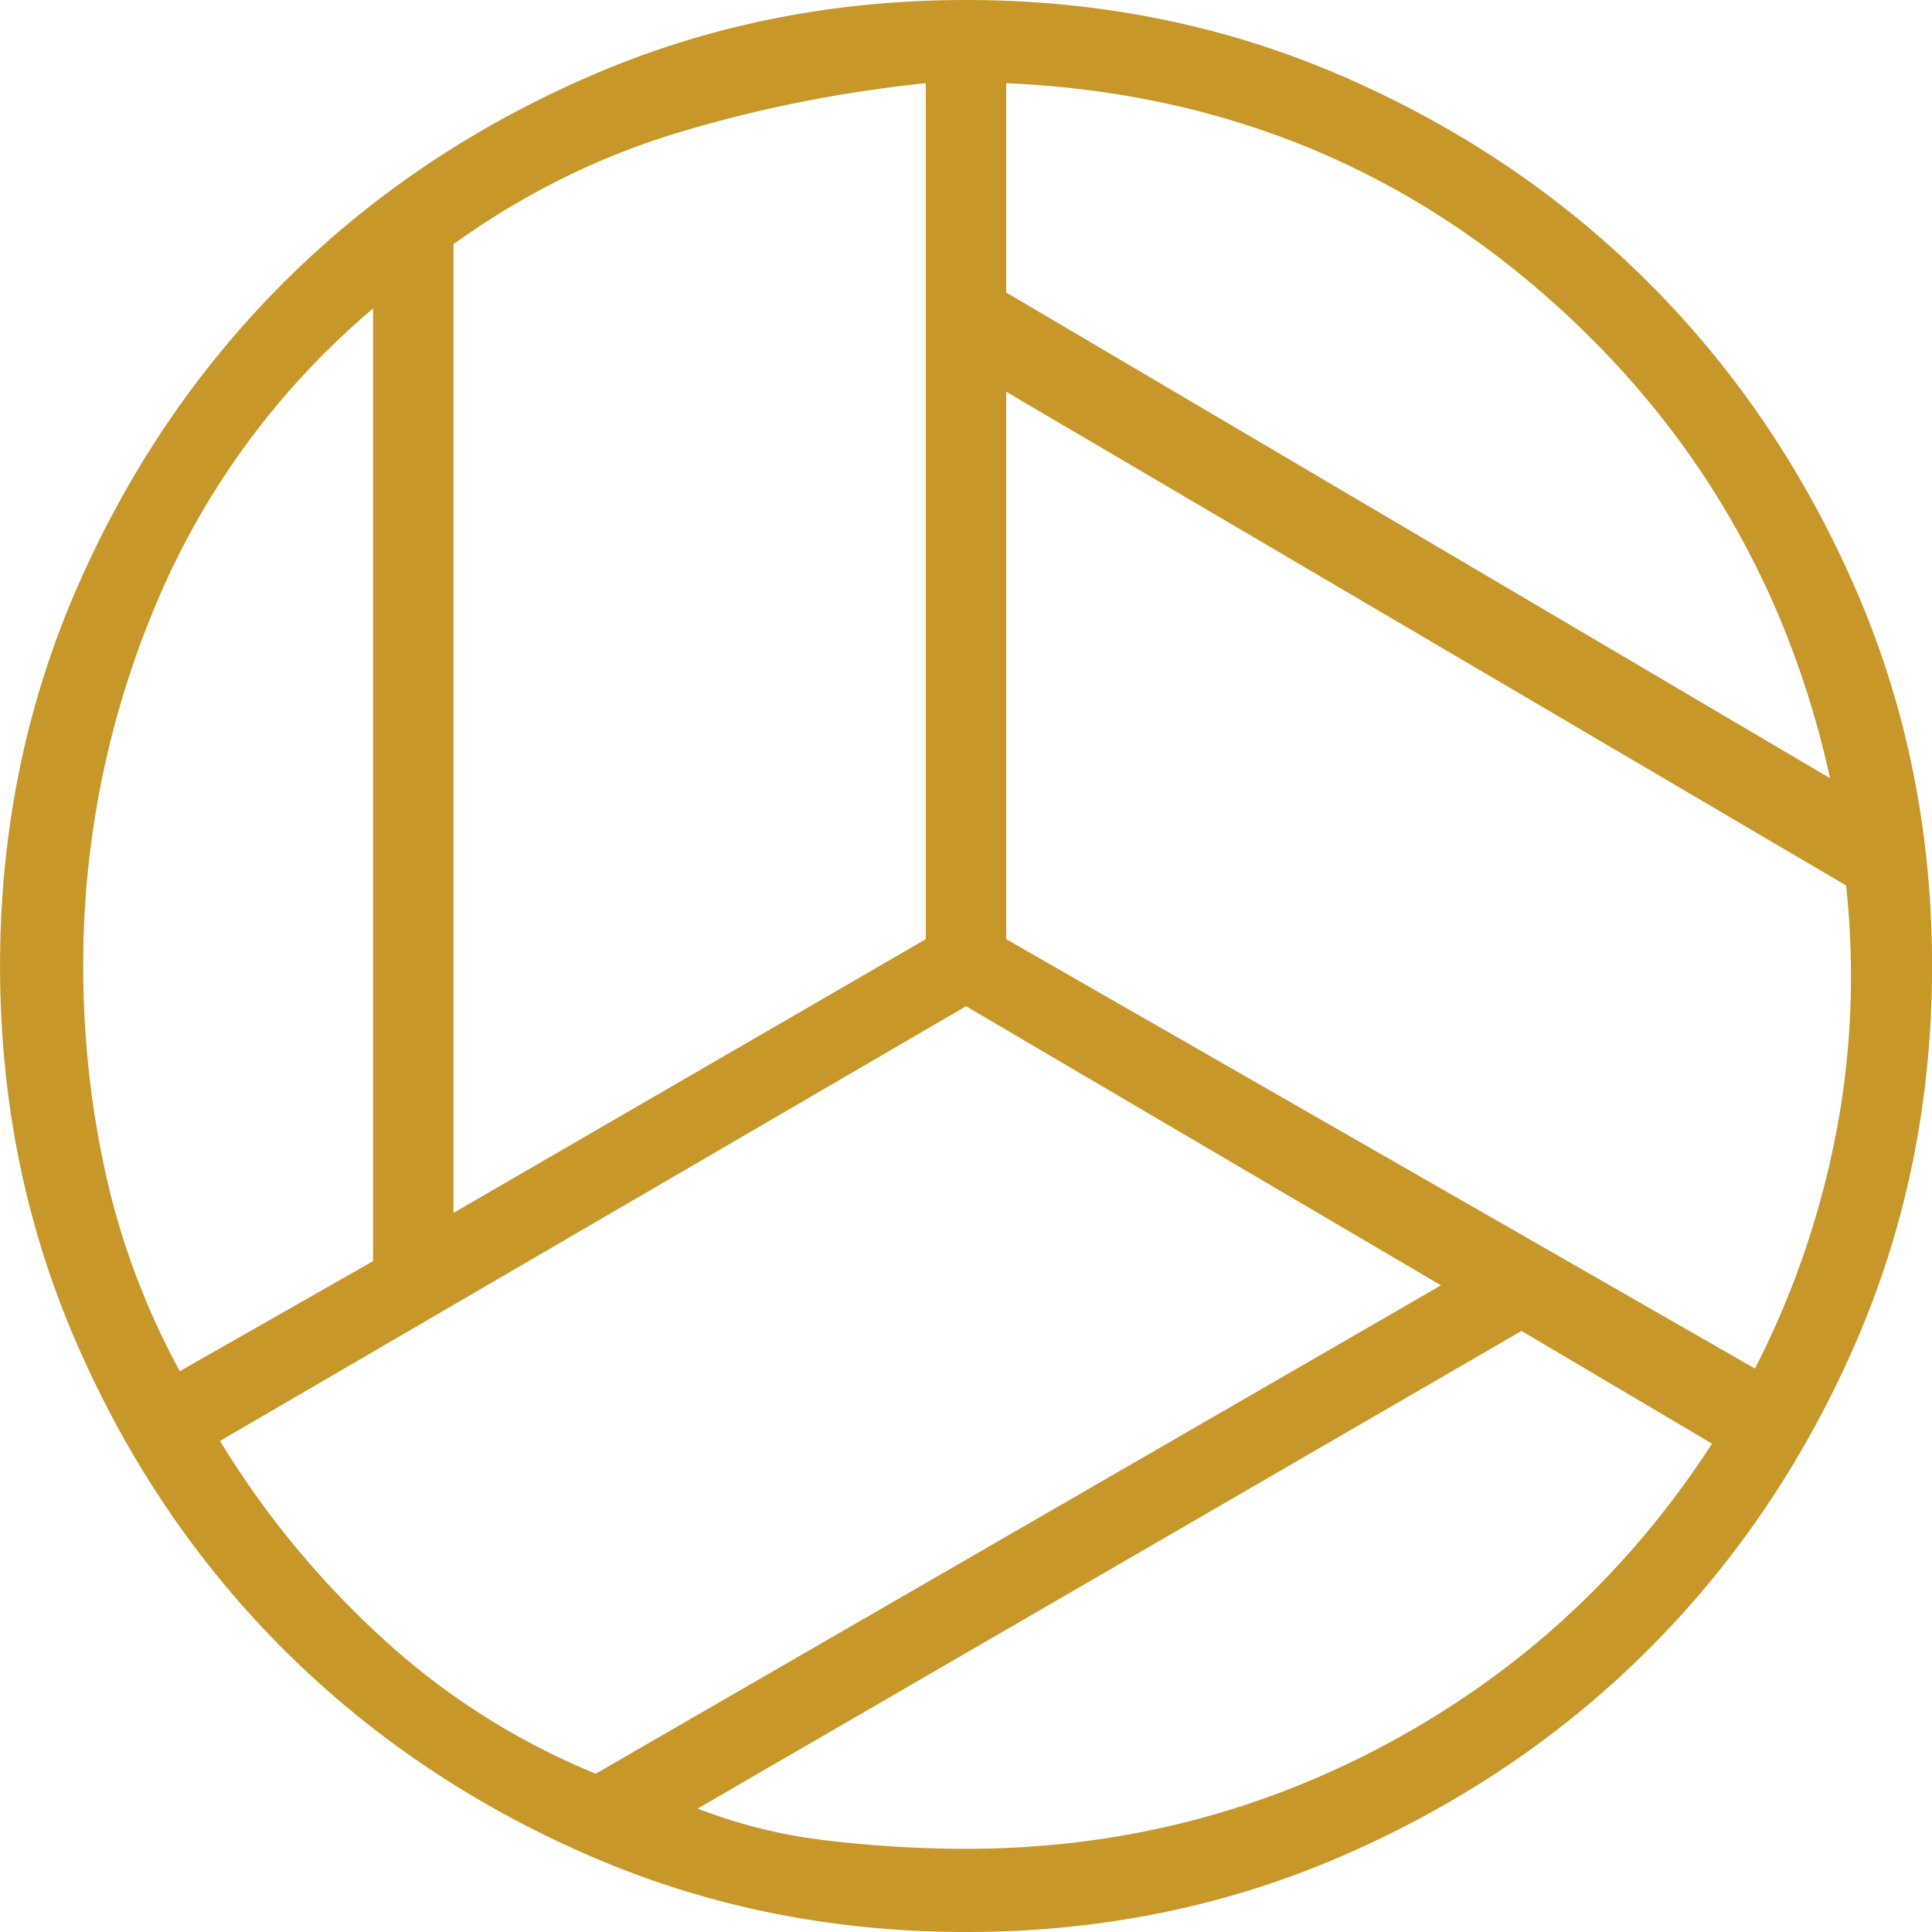
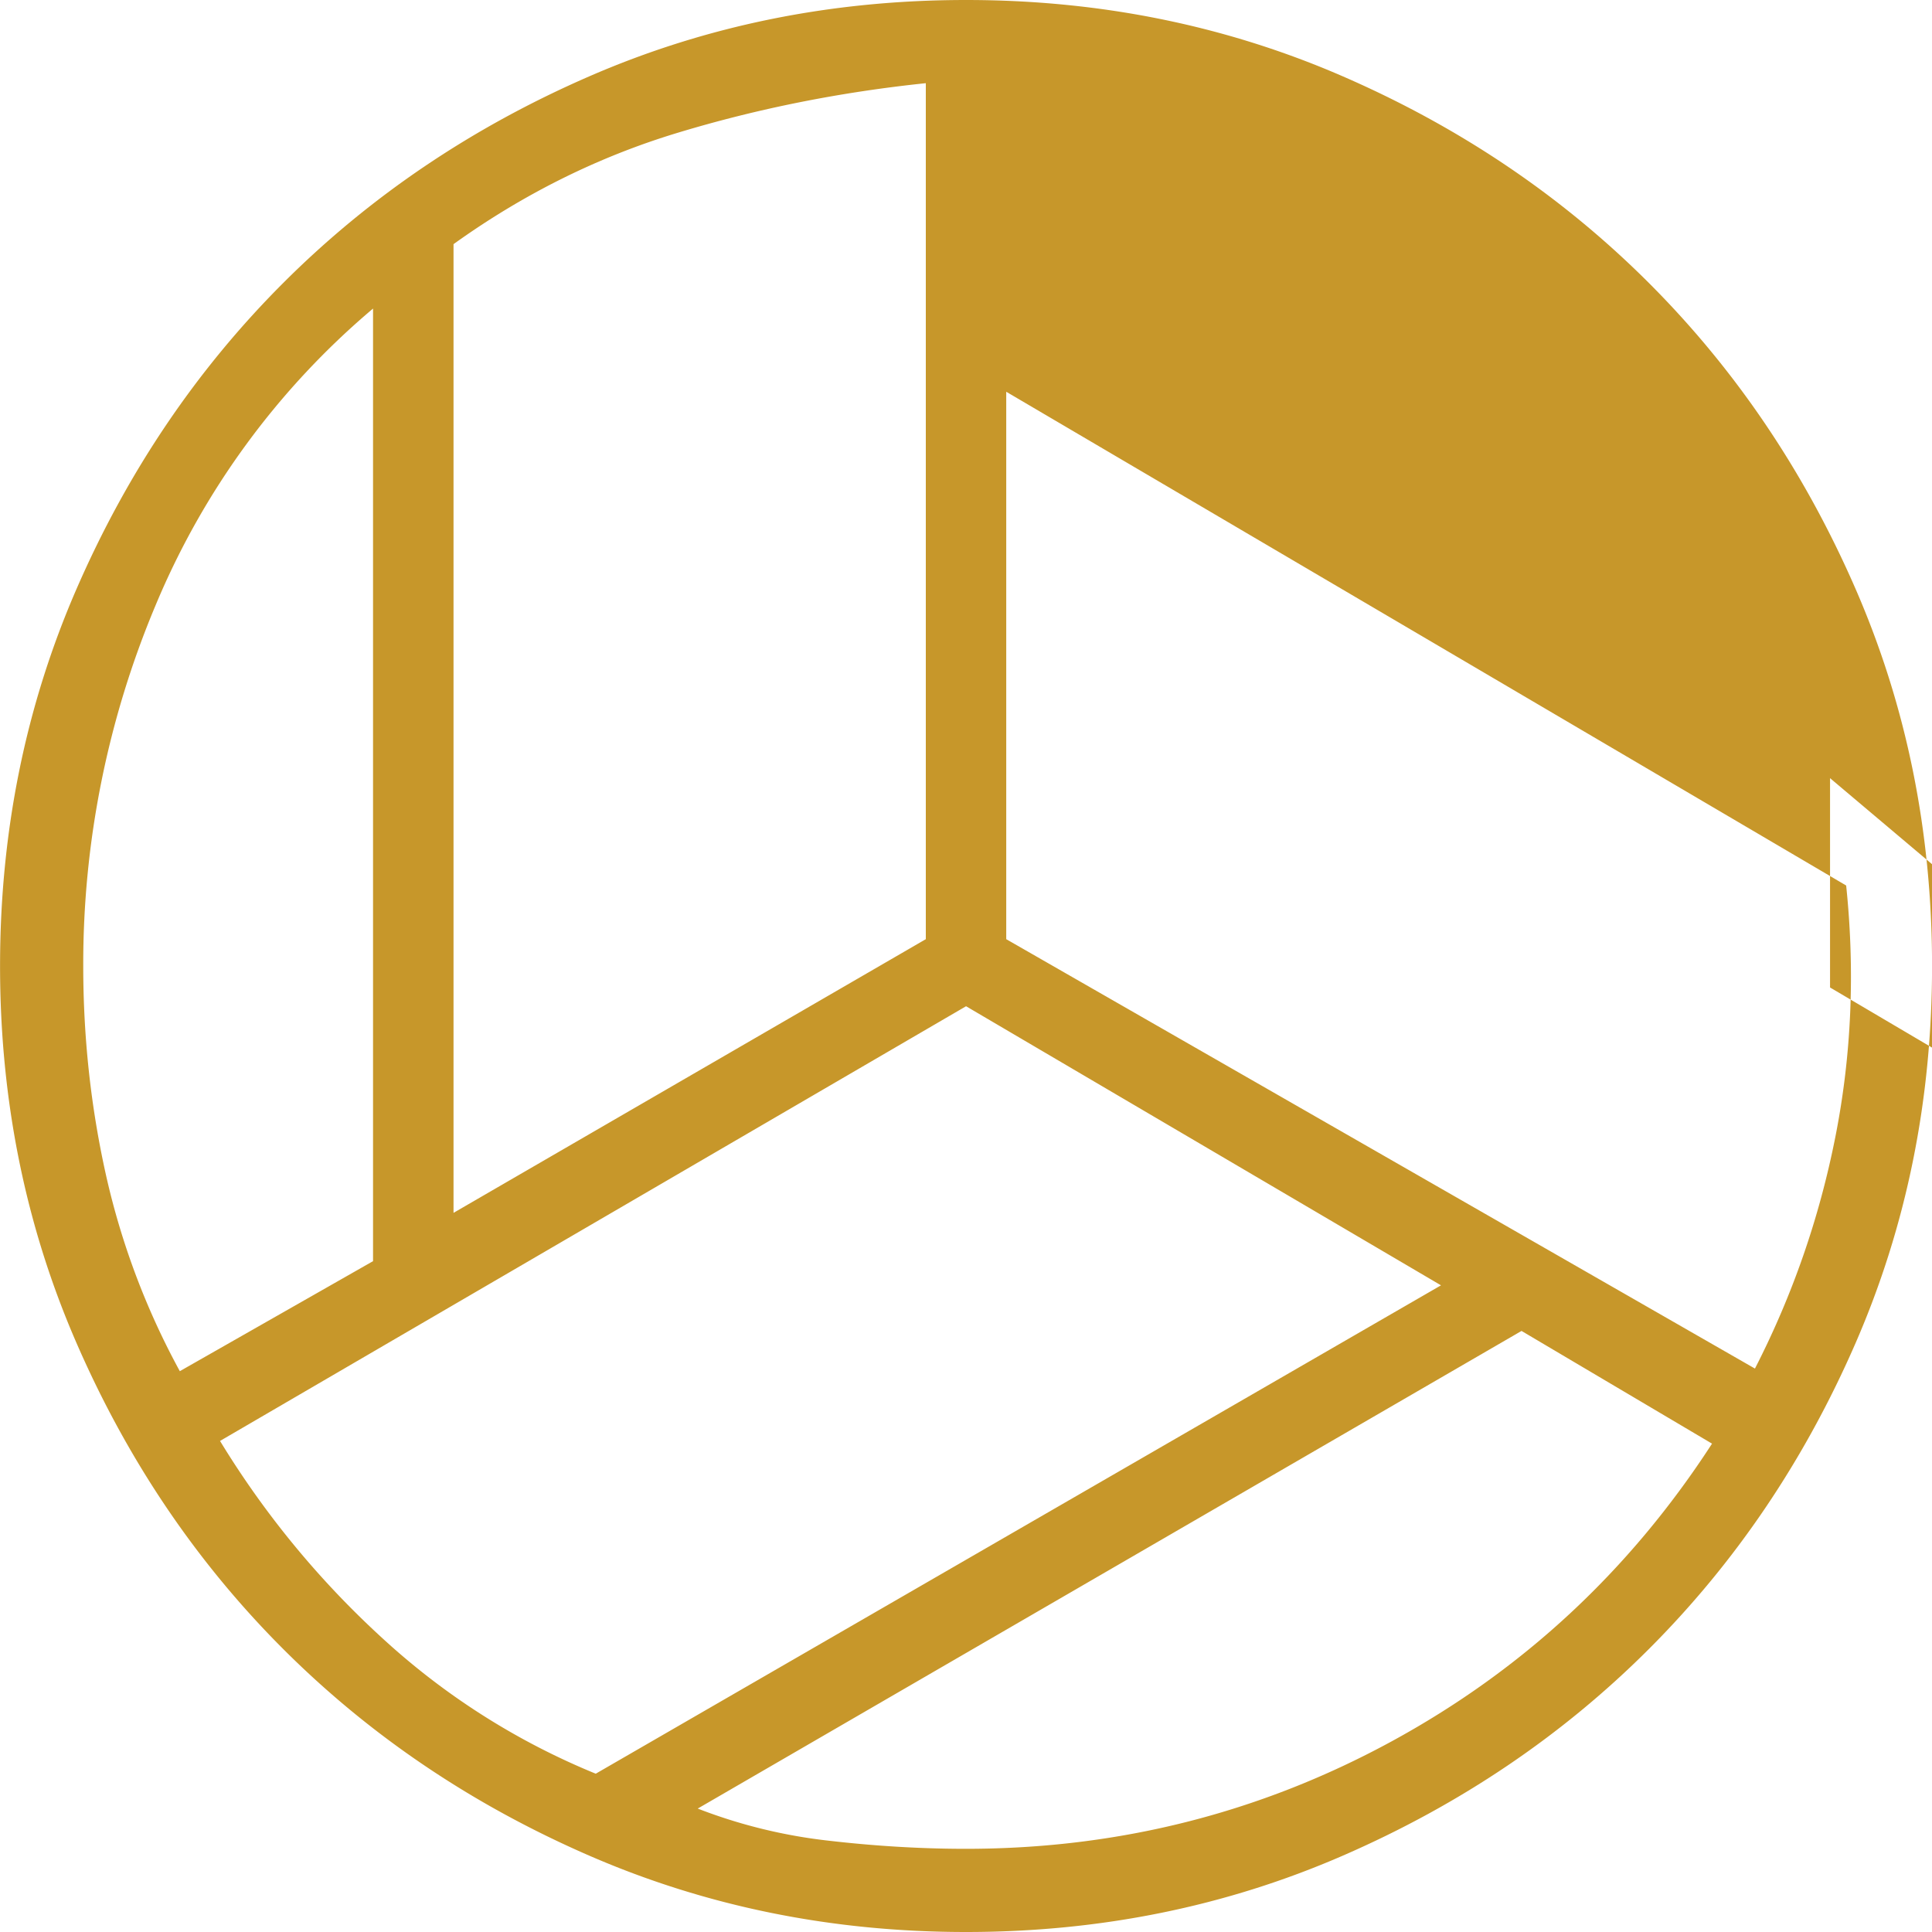
<svg xmlns="http://www.w3.org/2000/svg" width="35" height="35">
-   <path d="M33.153 14.097c-.778-3.532-2.528-6.473-5.25-8.823-2.722-2.35-5.947-3.605-9.674-3.767v3.792l14.924 8.799zM8.216 21.972l8.556-4.958V1.507c-1.556.162-3.054.462-4.497.899S9.48 3.516 8.216 4.423v17.549zM3.258 24.84l3.5-1.993V5.59a14.155 14.155 0 00-3.938 5.372A16.767 16.767 0 001.508 17.5c0 1.296.138 2.56.413 3.792a13.65 13.65 0 001.337 3.549zm7.535 7.292l15.312-8.847-8.604-5.056-13.515 7.875a16.384 16.384 0 002.941 3.573 12.932 12.932 0 003.865 2.455zm6.708 1.361c2.755 0 5.323-.648 7.705-1.944s4.318-3.095 5.809-5.396l-3.451-2.042-14.924 8.653a9.462 9.462 0 002.382.583c.843.097 1.669.146 2.479.146zm14.292-8.701c.681-1.329 1.167-2.73 1.458-4.205s.356-2.99.194-4.545L18.229 7.097v9.917l13.562 7.778zM17.501 35c-2.431 0-4.707-.462-6.83-1.385-2.123-.924-3.97-2.171-5.542-3.743C3.557 28.3 2.31 26.453 1.386 24.33.462 22.207.001 19.931.001 17.5s.462-4.707 1.385-6.83C2.31 8.547 3.557 6.7 5.129 5.128c1.572-1.572 3.419-2.819 5.542-3.743C12.794.461 15.07 0 17.501 0s4.707.462 6.83 1.385c2.123.924 3.97 2.171 5.542 3.743 1.572 1.572 2.819 3.419 3.743 5.542.924 2.123 1.385 4.399 1.385 6.83s-.462 4.707-1.385 6.83c-.924 2.123-2.171 3.97-3.743 5.542-1.572 1.572-3.419 2.819-5.542 3.743S19.932 35 17.501 35z" fill="#c7972a" />
+   <path d="M33.153 14.097v3.792l14.924 8.799zM8.216 21.972l8.556-4.958V1.507c-1.556.162-3.054.462-4.497.899S9.48 3.516 8.216 4.423v17.549zM3.258 24.84l3.5-1.993V5.59a14.155 14.155 0 00-3.938 5.372A16.767 16.767 0 001.508 17.5c0 1.296.138 2.56.413 3.792a13.65 13.65 0 001.337 3.549zm7.535 7.292l15.312-8.847-8.604-5.056-13.515 7.875a16.384 16.384 0 002.941 3.573 12.932 12.932 0 003.865 2.455zm6.708 1.361c2.755 0 5.323-.648 7.705-1.944s4.318-3.095 5.809-5.396l-3.451-2.042-14.924 8.653a9.462 9.462 0 002.382.583c.843.097 1.669.146 2.479.146zm14.292-8.701c.681-1.329 1.167-2.73 1.458-4.205s.356-2.99.194-4.545L18.229 7.097v9.917l13.562 7.778zM17.501 35c-2.431 0-4.707-.462-6.83-1.385-2.123-.924-3.97-2.171-5.542-3.743C3.557 28.3 2.31 26.453 1.386 24.33.462 22.207.001 19.931.001 17.5s.462-4.707 1.385-6.83C2.31 8.547 3.557 6.7 5.129 5.128c1.572-1.572 3.419-2.819 5.542-3.743C12.794.461 15.07 0 17.501 0s4.707.462 6.83 1.385c2.123.924 3.97 2.171 5.542 3.743 1.572 1.572 2.819 3.419 3.743 5.542.924 2.123 1.385 4.399 1.385 6.83s-.462 4.707-1.385 6.83c-.924 2.123-2.171 3.97-3.743 5.542-1.572 1.572-3.419 2.819-5.542 3.743S19.932 35 17.501 35z" fill="#c7972a" />
</svg>